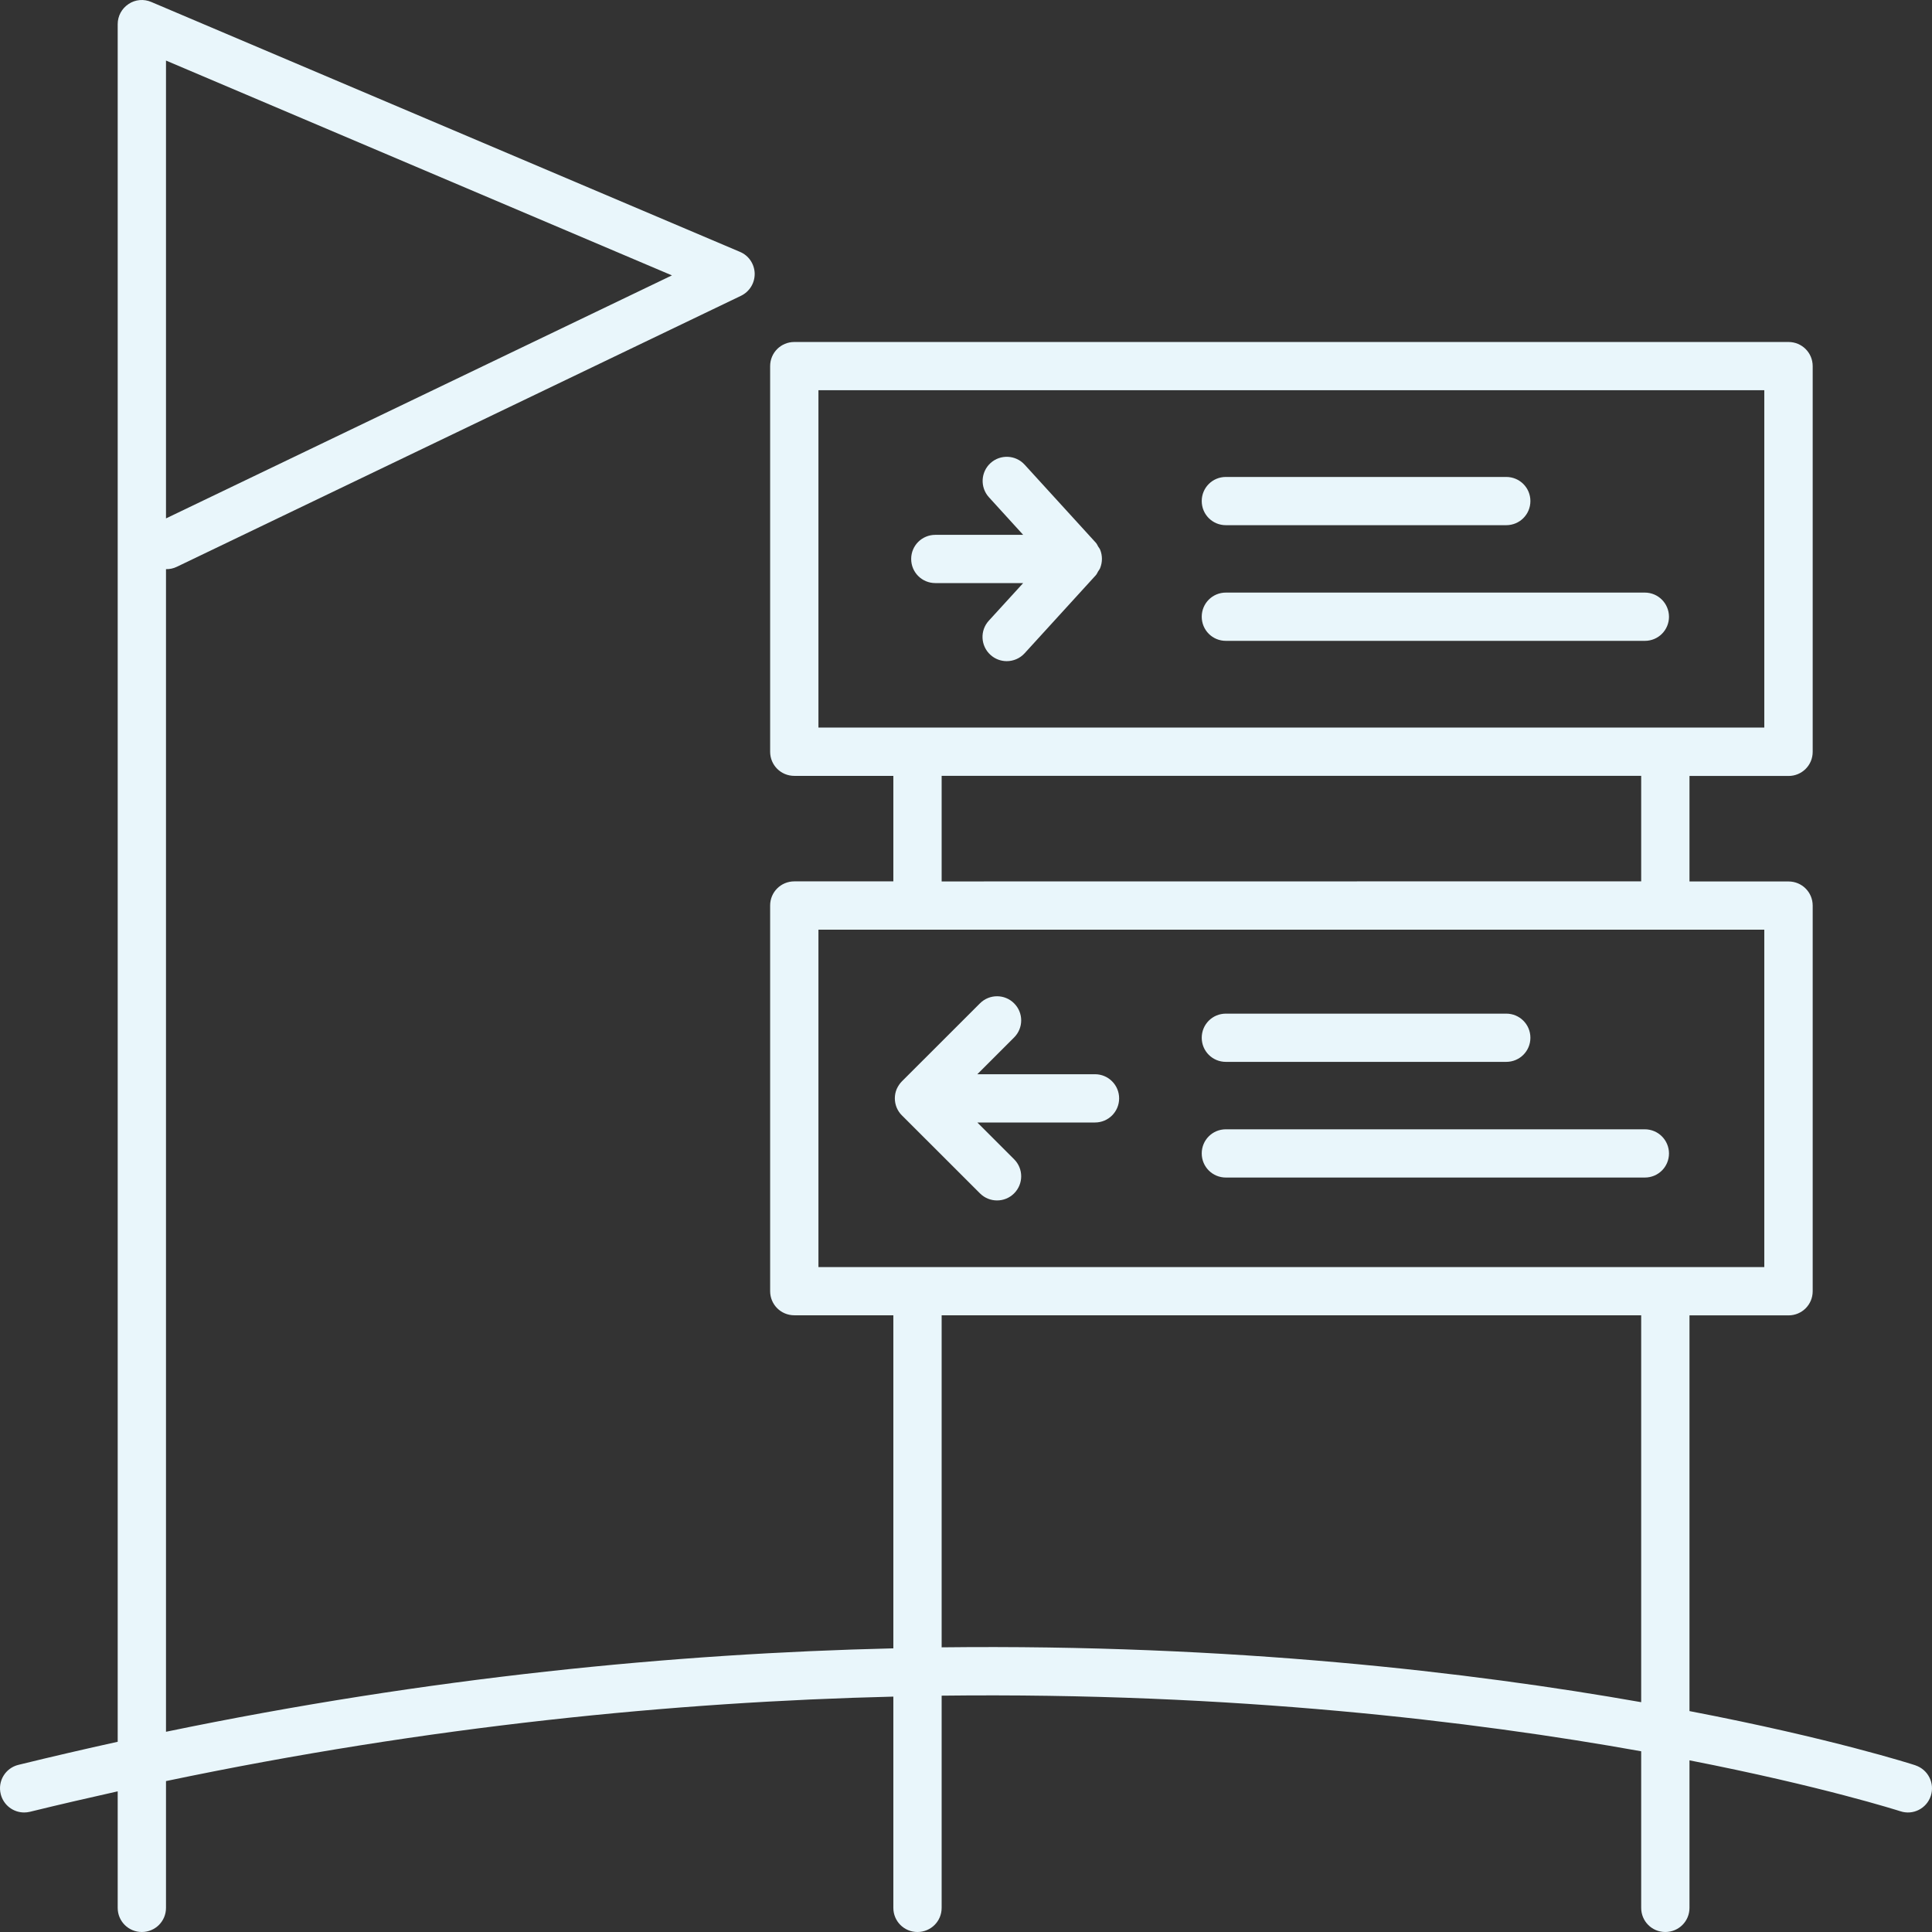
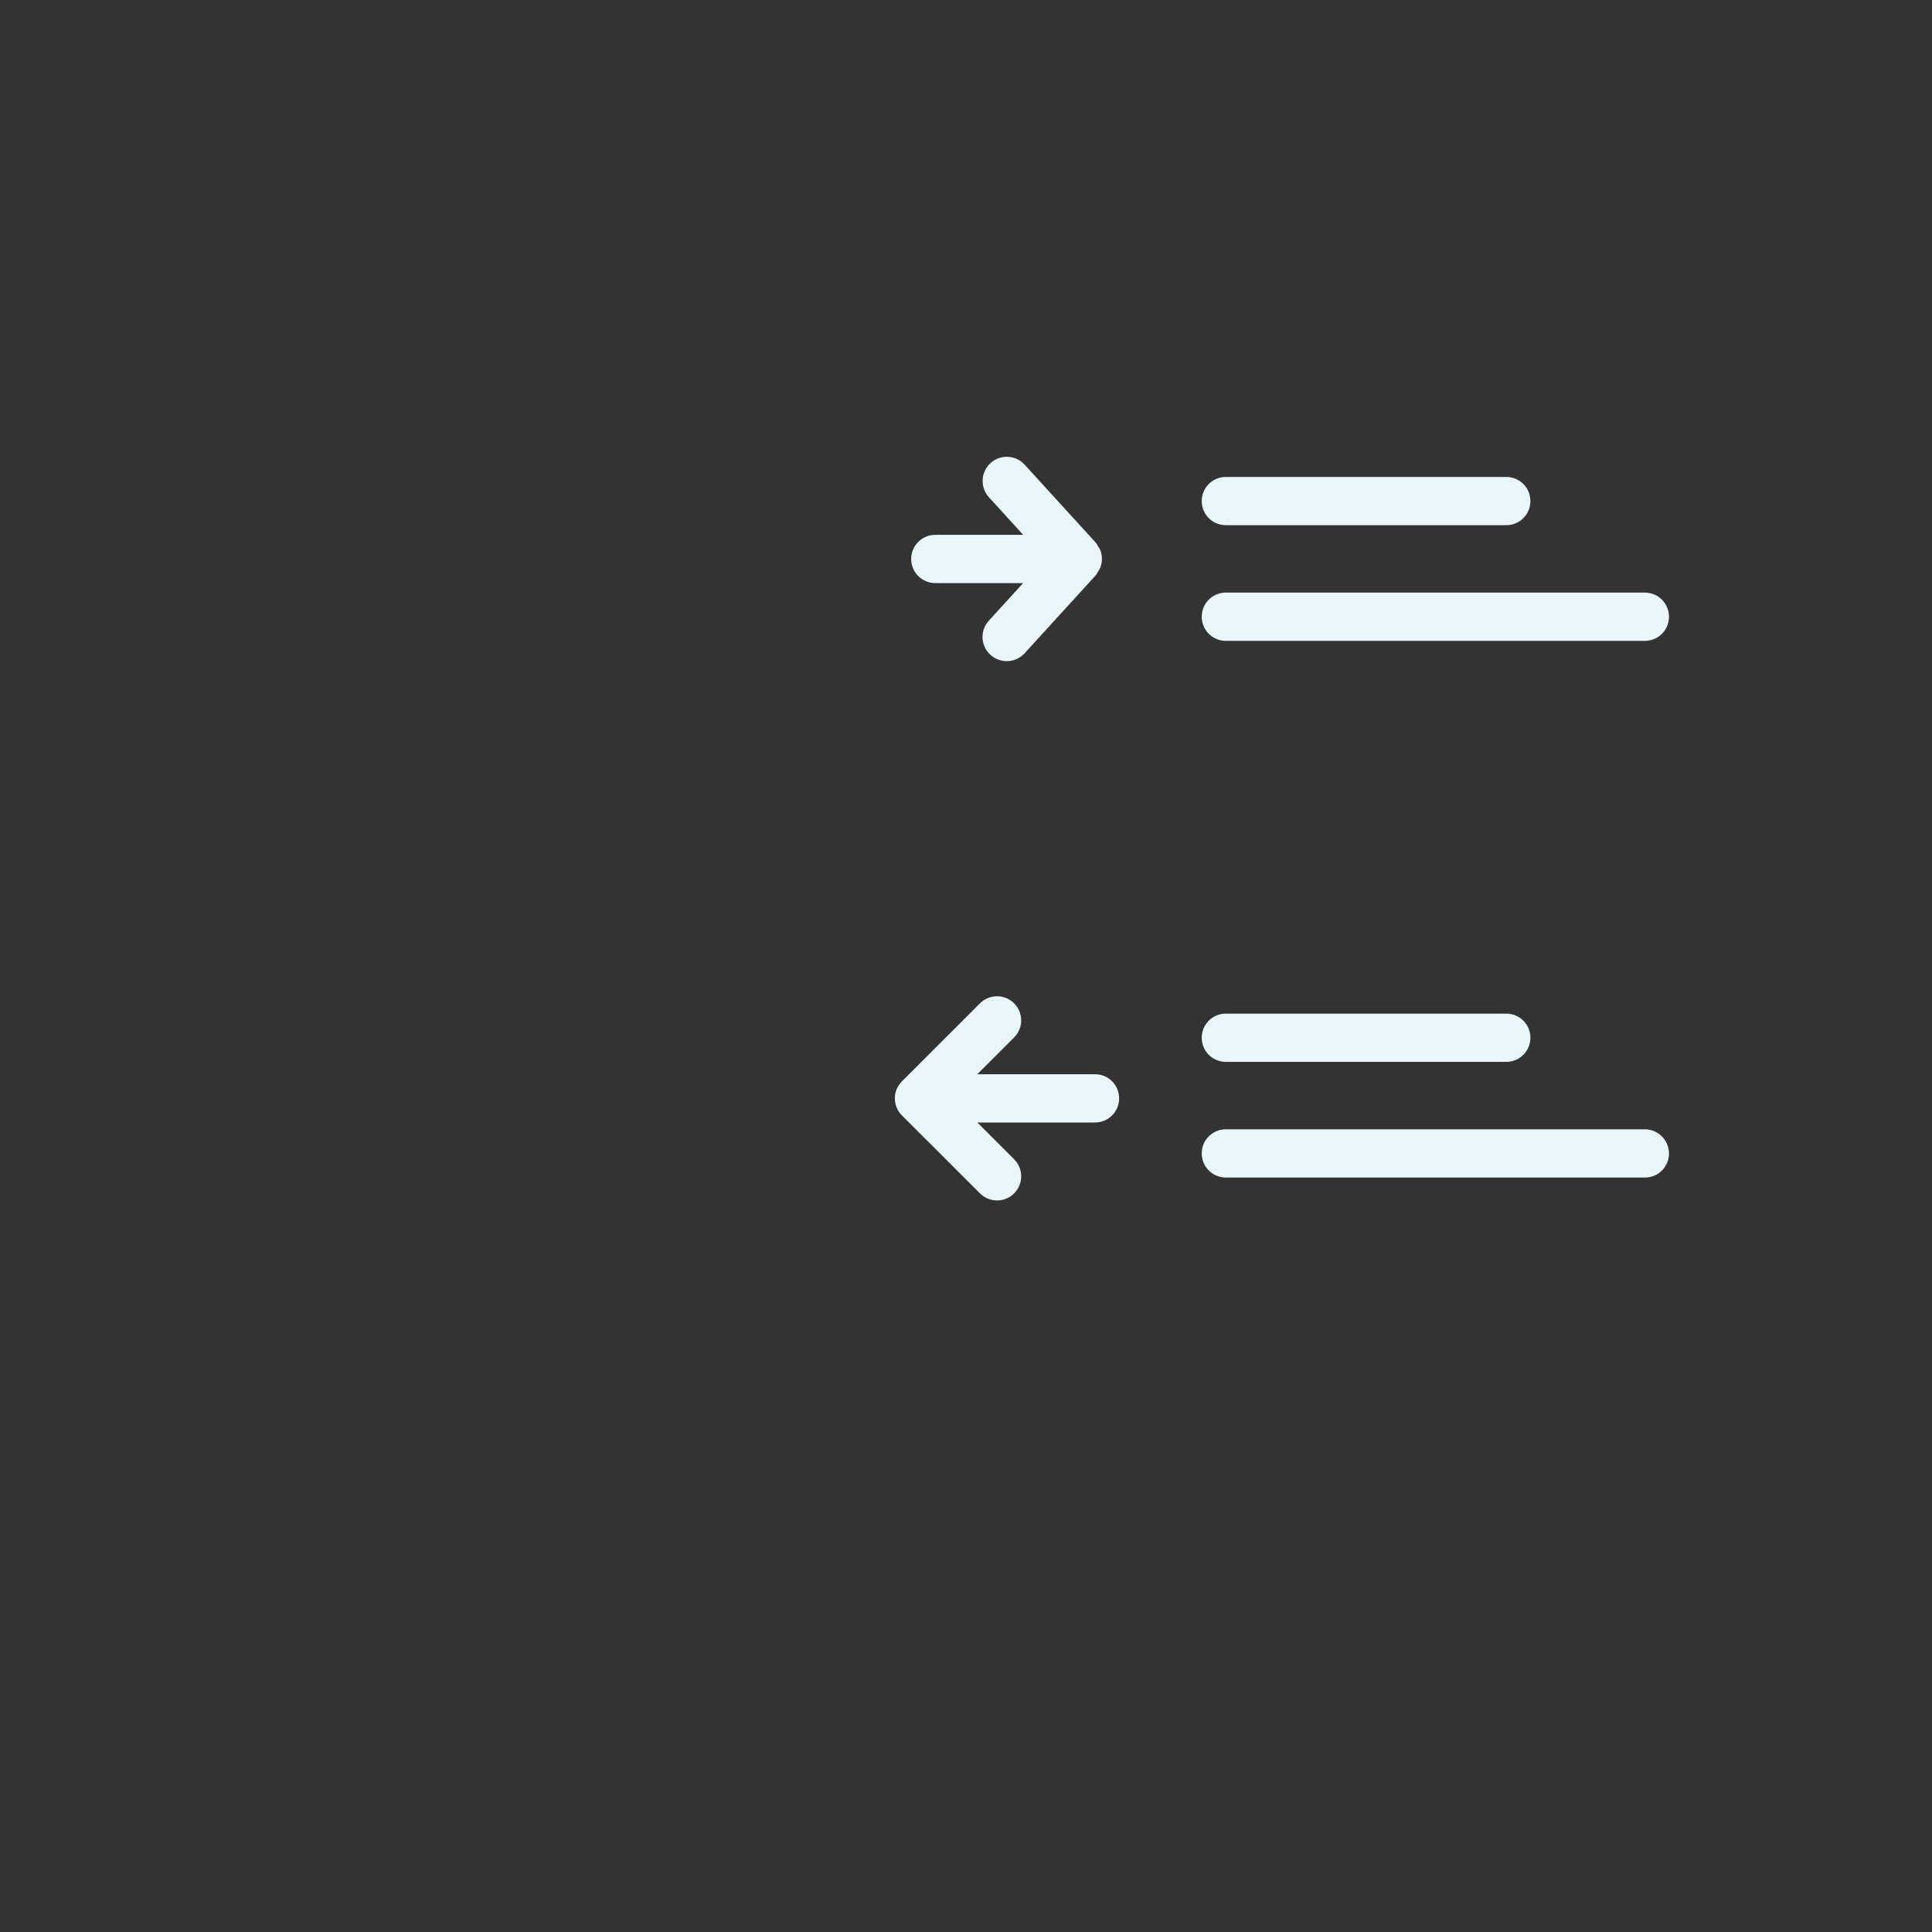
<svg xmlns="http://www.w3.org/2000/svg" width="61" height="61" viewBox="0 0 61 61" fill="none">
  <rect x="0" y="0" width="61" height="61" fill="#333333" stroke="none" />
  <path d="M38.705 16.582H47.557C47.98 16.582 48.32 16.243 48.32 15.82C48.32 15.398 47.98 15.059 47.557 15.059H38.705C38.282 15.059 37.943 15.398 37.943 15.82C37.943 16.243 38.282 16.582 38.705 16.582Z" fill="#E9F6FB" />
  <path d="M51.931 18.71H38.705C38.282 18.71 37.943 19.05 37.943 19.472C37.943 19.895 38.282 20.234 38.705 20.234H51.934C52.357 20.234 52.696 19.895 52.696 19.472C52.693 19.05 52.354 18.71 51.931 18.71H51.931Z" fill="#E9F6FB" />
  <path d="M34.738 17.363C34.723 17.321 34.694 17.291 34.673 17.256C34.649 17.214 34.631 17.169 34.598 17.134L32.352 14.672C32.069 14.36 31.584 14.339 31.274 14.621C30.964 14.904 30.94 15.386 31.223 15.699L32.305 16.887H29.532C29.109 16.887 28.769 17.226 28.769 17.648C28.769 18.071 29.109 18.41 29.532 18.41H32.305L31.22 19.598C30.937 19.907 30.958 20.39 31.271 20.675C31.417 20.809 31.602 20.875 31.786 20.875C31.992 20.875 32.2 20.791 32.349 20.628L34.595 18.166C34.628 18.131 34.646 18.086 34.67 18.044C34.691 18.009 34.72 17.976 34.735 17.937C34.81 17.75 34.81 17.544 34.738 17.363L34.738 17.363Z" fill="#E9F6FB" />
  <path d="M38.705 33.527H47.557C47.98 33.527 48.32 33.188 48.32 32.766C48.32 32.343 47.98 32.004 47.557 32.004H38.705C38.282 32.004 37.943 32.343 37.943 32.766C37.943 33.188 38.282 33.527 38.705 33.527Z" fill="#E9F6FB" />
  <path d="M51.931 35.656H38.705C38.282 35.656 37.943 35.995 37.943 36.417C37.943 36.84 38.282 37.179 38.705 37.179H51.934C52.357 37.179 52.696 36.84 52.696 36.417C52.693 35.995 52.354 35.656 51.931 35.656H51.931Z" fill="#E9F6FB" />
  <path d="M34.572 33.917H30.858L32.019 32.756C32.317 32.458 32.317 31.976 32.019 31.679C31.722 31.381 31.239 31.381 30.941 31.679L28.478 34.14C28.406 34.212 28.353 34.295 28.311 34.387C28.234 34.572 28.234 34.783 28.311 34.971C28.35 35.063 28.406 35.149 28.478 35.218L30.941 37.679C31.09 37.828 31.284 37.902 31.48 37.902C31.677 37.902 31.87 37.828 32.019 37.679C32.317 37.381 32.317 36.899 32.019 36.602L30.858 35.441H34.572C34.995 35.441 35.335 35.101 35.335 34.679C35.335 34.259 34.995 33.917 34.572 33.917L34.572 33.917Z" fill="#E9F6FB" />
-   <path d="M60.477 55.737C60.396 55.71 57.843 54.889 53.343 54.025V41.531H56.47C56.893 41.531 57.233 41.192 57.233 40.769V28.593C57.233 28.17 56.893 27.831 56.47 27.831H53.343V24.5H56.47C56.893 24.5 57.233 24.161 57.233 23.739V11.56C57.233 11.137 56.893 10.798 56.47 10.798H25.079C24.656 10.798 24.316 11.137 24.316 11.56V23.735C24.316 24.158 24.656 24.497 25.079 24.497H28.206V27.828H25.079C24.656 27.828 24.316 28.167 24.316 28.59V40.766C24.316 41.189 24.656 41.528 25.079 41.528H28.206V52.044C21.299 52.207 13.554 52.957 5.241 54.678V17.97C5.355 17.973 5.474 17.949 5.584 17.895L23.396 9.339C23.667 9.208 23.834 8.934 23.828 8.633C23.819 8.333 23.64 8.068 23.363 7.952L4.776 0.062C4.541 -0.039 4.27 -0.016 4.059 0.127C3.844 0.27 3.716 0.505 3.716 0.764V54.994C2.679 55.223 1.634 55.464 0.58 55.723C0.171 55.824 -0.079 56.235 0.023 56.646C0.109 56.994 0.419 57.226 0.761 57.226C0.821 57.226 0.883 57.22 0.943 57.205C1.875 56.976 2.796 56.765 3.716 56.559V60.238C3.716 60.661 4.056 61 4.478 61C4.901 61 5.241 60.661 5.241 60.238V56.235C13.563 54.494 21.307 53.735 28.206 53.568V60.238C28.206 60.661 28.546 61 28.968 61C29.391 61 29.731 60.661 29.731 60.238V53.538C38.947 53.428 46.539 54.348 51.818 55.294V60.238C51.818 60.661 52.157 61 52.58 61C53.003 61 53.343 60.661 53.343 60.238V55.58C57.539 56.401 59.922 57.163 60 57.187C60.402 57.321 60.831 57.101 60.962 56.702C61.093 56.3 60.876 55.872 60.476 55.738L60.477 55.737ZM5.241 1.912L21.215 8.695L5.241 16.368V1.912ZM25.841 12.32H55.705V22.972H25.841V12.32ZM29.731 24.496H51.818V27.827L29.731 27.83V24.496ZM25.841 29.354H55.705V40.006H25.841V29.354ZM29.731 52.012V41.529H51.818V53.744C46.471 52.801 38.885 51.905 29.731 52.012V52.012Z" fill="#E9F6FB" />
</svg>